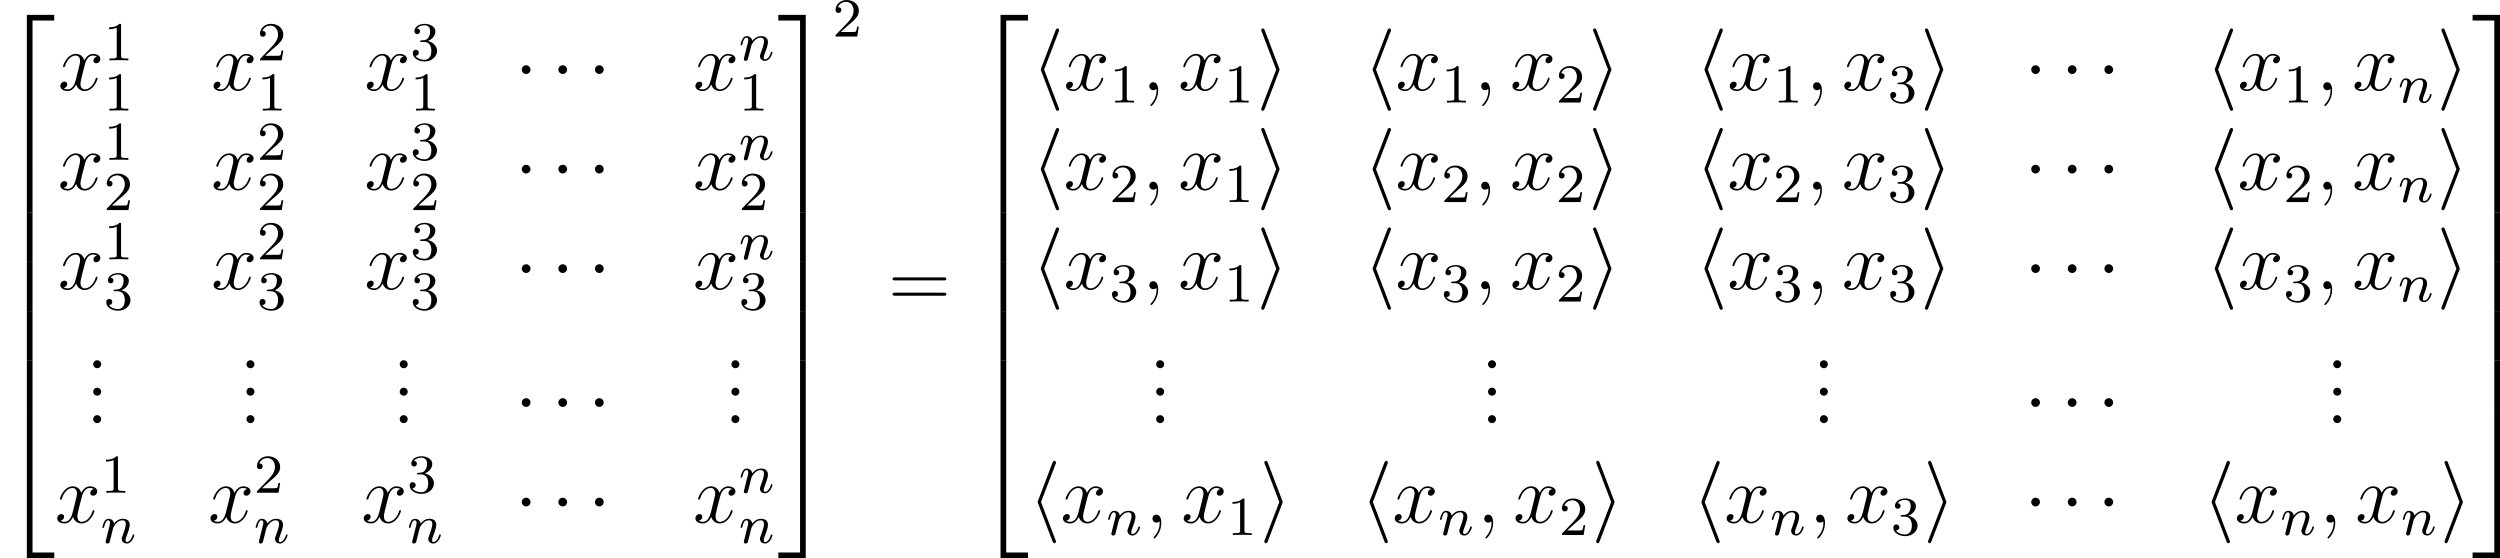
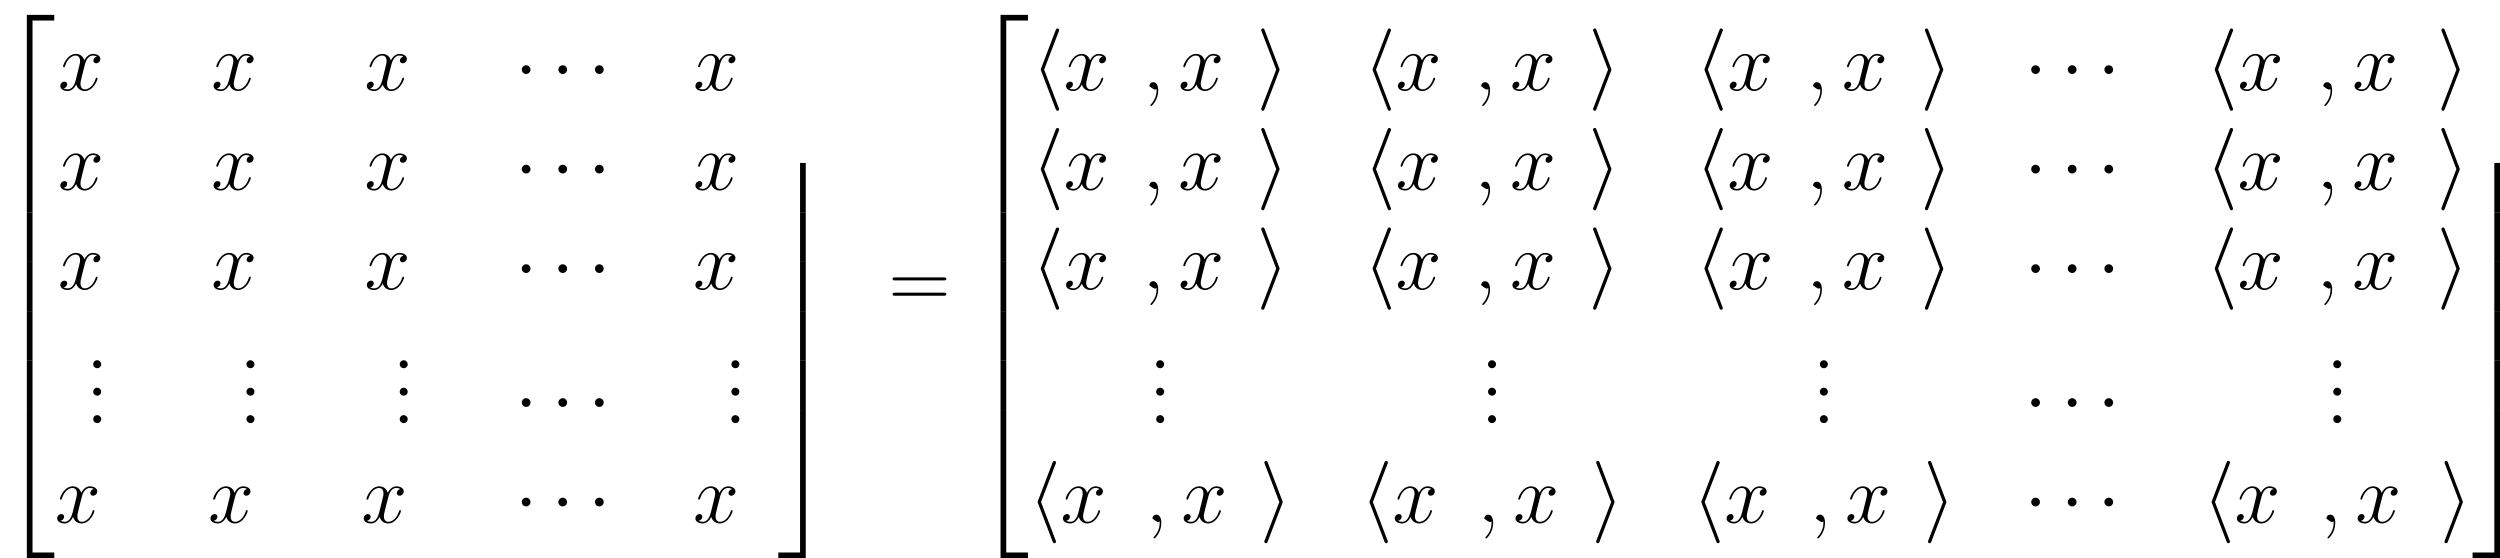
<svg xmlns="http://www.w3.org/2000/svg" xmlns:xlink="http://www.w3.org/1999/xlink" version="1.1" width="410.139pt" height="91.573pt" viewBox="-.239 -.227 410.139 91.573">
  <defs>
    <path id="g0-50" d="M3.897 21.041H4.722V.359H7.878V-.466H3.897V21.041Z" />
-     <path id="g0-51" d="M3.24 21.041H4.065V-.466H.084V.359H3.24V21.041Z" />
    <path id="g0-52" d="M3.897 21.029H7.878V20.204H4.722V-.478H3.897V21.029Z" />
    <path id="g0-53" d="M3.24 20.204H.084V21.029H4.065V-.478H3.24V20.204Z" />
    <path id="g0-54" d="M3.897 7.185H4.722V-.012H3.897V7.185Z" />
    <path id="g0-55" d="M3.24 7.185H4.065V-.012H3.24V7.185Z" />
    <path id="g5-46" d="M2.2-.586C2.2-.909 1.925-1.16 1.626-1.16C1.279-1.16 1.04-.885 1.04-.586C1.04-.227 1.339 0 1.614 0C1.937 0 2.2-.251 2.2-.586Z" />
    <path id="g5-61" d="M8.07-3.873C8.237-3.873 8.452-3.873 8.452-4.089C8.452-4.316 8.249-4.316 8.07-4.316H1.028C.861-4.316 .646-4.316 .646-4.101C.646-3.873 .849-3.873 1.028-3.873H8.07ZM8.07-1.65C8.237-1.65 8.452-1.65 8.452-1.865C8.452-2.092 8.249-2.092 8.07-2.092H1.028C.861-2.092 .646-2.092 .646-1.877C.646-1.65 .849-1.65 1.028-1.65H8.07Z" />
-     <path id="g2-110" d="M1.594-1.307C1.618-1.427 1.698-1.73 1.722-1.849C1.833-2.279 1.833-2.287 2.016-2.55C2.279-2.941 2.654-3.292 3.188-3.292C3.475-3.292 3.642-3.124 3.642-2.75C3.642-2.311 3.308-1.403 3.156-1.012C3.053-.749 3.053-.701 3.053-.598C3.053-.143 3.427 .08 3.77 .08C4.551 .08 4.878-1.036 4.878-1.14C4.878-1.219 4.814-1.243 4.758-1.243C4.663-1.243 4.647-1.188 4.623-1.108C4.431-.454 4.097-.143 3.794-.143C3.666-.143 3.602-.223 3.602-.406S3.666-.765 3.746-.964C3.866-1.267 4.216-2.184 4.216-2.63C4.216-3.228 3.802-3.515 3.228-3.515C2.582-3.515 2.168-3.124 1.937-2.821C1.881-3.26 1.53-3.515 1.124-3.515C.837-3.515 .638-3.332 .51-3.084C.319-2.71 .239-2.311 .239-2.295C.239-2.224 .295-2.192 .359-2.192C.462-2.192 .47-2.224 .526-2.431C.622-2.821 .765-3.292 1.1-3.292C1.307-3.292 1.355-3.092 1.355-2.917C1.355-2.774 1.315-2.622 1.251-2.359C1.235-2.295 1.116-1.825 1.084-1.714L.789-.518C.757-.399 .709-.199 .709-.167C.709 .016 .861 .08 .964 .08C1.108 .08 1.227-.016 1.283-.112C1.307-.159 1.371-.43 1.411-.598L1.594-1.307Z" />
-     <path id="g3-59" d="M2.331 .048C2.331-.646 2.104-1.16 1.614-1.16C1.231-1.16 1.04-.849 1.04-.586S1.219 0 1.626 0C1.781 0 1.913-.048 2.02-.155C2.044-.179 2.056-.179 2.068-.179C2.092-.179 2.092-.012 2.092 .048C2.092 .442 2.02 1.219 1.327 1.997C1.196 2.14 1.196 2.164 1.196 2.188C1.196 2.248 1.255 2.307 1.315 2.307C1.411 2.307 2.331 1.423 2.331 .048Z" />
+     <path id="g3-59" d="M2.331 .048C2.331-.646 2.104-1.16 1.614-1.16C1.231-1.16 1.04-.849 1.04-.586C1.781 0 1.913-.048 2.02-.155C2.044-.179 2.056-.179 2.068-.179C2.092-.179 2.092-.012 2.092 .048C2.092 .442 2.02 1.219 1.327 1.997C1.196 2.14 1.196 2.164 1.196 2.188C1.196 2.248 1.255 2.307 1.315 2.307C1.411 2.307 2.331 1.423 2.331 .048Z" />
    <path id="g3-120" d="M5.667-4.878C5.284-4.806 5.141-4.519 5.141-4.292C5.141-4.005 5.368-3.909 5.535-3.909C5.894-3.909 6.145-4.22 6.145-4.543C6.145-5.045 5.571-5.272 5.069-5.272C4.34-5.272 3.933-4.555 3.826-4.328C3.551-5.224 2.809-5.272 2.594-5.272C1.375-5.272 .729-3.706 .729-3.443C.729-3.395 .777-3.335 .861-3.335C.956-3.335 .98-3.407 1.004-3.455C1.411-4.782 2.212-5.033 2.558-5.033C3.096-5.033 3.204-4.531 3.204-4.244C3.204-3.981 3.132-3.706 2.989-3.132L2.582-1.494C2.403-.777 2.056-.12 1.423-.12C1.363-.12 1.064-.12 .813-.275C1.243-.359 1.339-.717 1.339-.861C1.339-1.1 1.16-1.243 .933-1.243C.646-1.243 .335-.992 .335-.61C.335-.108 .897 .12 1.411 .12C1.985 .12 2.391-.335 2.642-.825C2.833-.12 3.431 .12 3.873 .12C5.093 .12 5.738-1.447 5.738-1.71C5.738-1.769 5.691-1.817 5.619-1.817C5.511-1.817 5.499-1.757 5.464-1.662C5.141-.61 4.447-.12 3.909-.12C3.491-.12 3.264-.43 3.264-.921C3.264-1.184 3.312-1.375 3.503-2.164L3.921-3.79C4.101-4.507 4.507-5.033 5.057-5.033C5.081-5.033 5.416-5.033 5.667-4.878Z" />
-     <path id="g4-49" d="M2.503-5.077C2.503-5.292 2.487-5.3 2.271-5.3C1.945-4.981 1.522-4.79 .765-4.79V-4.527C.98-4.527 1.411-4.527 1.873-4.742V-.654C1.873-.359 1.849-.263 1.092-.263H.813V0C1.14-.024 1.825-.024 2.184-.024S3.236-.024 3.563 0V-.263H3.284C2.527-.263 2.503-.359 2.503-.654V-5.077Z" />
-     <path id="g4-50" d="M2.248-1.626C2.375-1.745 2.71-2.008 2.837-2.12C3.332-2.574 3.802-3.013 3.802-3.738C3.802-4.686 3.005-5.3 2.008-5.3C1.052-5.3 .422-4.575 .422-3.866C.422-3.475 .733-3.419 .845-3.419C1.012-3.419 1.259-3.539 1.259-3.842C1.259-4.256 .861-4.256 .765-4.256C.996-4.838 1.53-5.037 1.921-5.037C2.662-5.037 3.045-4.407 3.045-3.738C3.045-2.909 2.463-2.303 1.522-1.339L.518-.303C.422-.215 .422-.199 .422 0H3.571L3.802-1.427H3.555C3.531-1.267 3.467-.869 3.371-.717C3.324-.654 2.718-.654 2.59-.654H1.172L2.248-1.626Z" />
-     <path id="g4-51" d="M2.016-2.662C2.646-2.662 3.045-2.2 3.045-1.363C3.045-.367 2.479-.072 2.056-.072C1.618-.072 1.02-.231 .741-.654C1.028-.654 1.227-.837 1.227-1.1C1.227-1.355 1.044-1.538 .789-1.538C.574-1.538 .351-1.403 .351-1.084C.351-.327 1.164 .167 2.072 .167C3.132 .167 3.873-.566 3.873-1.363C3.873-2.024 3.347-2.63 2.534-2.805C3.164-3.029 3.634-3.571 3.634-4.208S2.917-5.3 2.088-5.3C1.235-5.3 .59-4.838 .59-4.232C.59-3.937 .789-3.81 .996-3.81C1.243-3.81 1.403-3.985 1.403-4.216C1.403-4.511 1.148-4.623 .972-4.631C1.307-5.069 1.921-5.093 2.064-5.093C2.271-5.093 2.877-5.029 2.877-4.208C2.877-3.65 2.646-3.316 2.534-3.188C2.295-2.941 2.112-2.925 1.626-2.893C1.474-2.885 1.411-2.877 1.411-2.774C1.411-2.662 1.482-2.662 1.618-2.662H2.016Z" />
    <path id="g1-1" d="M2.295-2.989C2.295-3.335 2.008-3.622 1.662-3.622S1.028-3.335 1.028-2.989S1.315-2.355 1.662-2.355S2.295-2.642 2.295-2.989Z" />
    <path id="g1-104" d="M3.921-8.512C3.981-8.644 3.981-8.667 3.981-8.727C3.981-8.859 3.873-8.966 3.742-8.966C3.634-8.966 3.551-8.907 3.467-8.691L1.375-3.204C1.351-3.132 1.315-3.061 1.315-2.989C1.315-2.953 1.315-2.929 1.375-2.786L3.467 2.702C3.515 2.833 3.575 2.989 3.742 2.989C3.873 2.989 3.981 2.881 3.981 2.75C3.981 2.714 3.981 2.69 3.921 2.558L1.805-2.989L3.921-8.512Z" />
    <path id="g1-105" d="M3.264-2.786C3.324-2.929 3.324-2.953 3.324-2.989S3.324-3.049 3.264-3.192L1.172-8.691C1.1-8.895 1.028-8.966 .897-8.966S.658-8.859 .658-8.727C.658-8.691 .658-8.667 .717-8.536L2.833-2.989L.717 2.534C.658 2.666 .658 2.69 .658 2.75C.658 2.881 .765 2.989 .897 2.989C1.052 2.989 1.1 2.869 1.148 2.75L3.264-2.786Z" />
  </defs>
  <g id="page1" transform="matrix(1.13 0 0 1.13 -63.986 -60.834)">
    <use x="56.413" y="56.258" xlink:href="#g0-50" />
    <use x="56.413" y="77.299" xlink:href="#g0-54" />
    <use x="56.413" y="84.472" xlink:href="#g0-54" />
    <use x="56.413" y="91.646" xlink:href="#g0-54" />
    <use x="56.413" y="98.819" xlink:href="#g0-54" />
    <use x="56.413" y="105.992" xlink:href="#g0-54" />
    <use x="56.413" y="113.643" xlink:href="#g0-52" />
    <use x="64.835" y="66.731" xlink:href="#g3-120" />
    <use x="71.487" y="62.392" xlink:href="#g4-49" />
    <use x="71.487" y="69.686" xlink:href="#g4-49" />
    <use x="87.086" y="66.731" xlink:href="#g3-120" />
    <use x="93.739" y="62.392" xlink:href="#g4-50" />
    <use x="93.739" y="69.686" xlink:href="#g4-49" />
    <use x="109.338" y="66.731" xlink:href="#g3-120" />
    <use x="115.99" y="62.392" xlink:href="#g4-51" />
    <use x="115.99" y="69.686" xlink:href="#g4-49" />
    <use x="131.137" y="66.731" xlink:href="#g1-1" />
    <use x="136.45" y="66.731" xlink:href="#g1-1" />
    <use x="141.763" y="66.731" xlink:href="#g1-1" />
    <use x="157.039" y="66.731" xlink:href="#g3-120" />
    <use x="163.691" y="62.392" xlink:href="#g2-110" />
    <use x="163.691" y="69.686" xlink:href="#g4-49" />
    <use x="64.835" y="81.176" xlink:href="#g3-120" />
    <use x="71.487" y="76.838" xlink:href="#g4-49" />
    <use x="71.487" y="84.132" xlink:href="#g4-50" />
    <use x="87.086" y="81.176" xlink:href="#g3-120" />
    <use x="93.739" y="76.838" xlink:href="#g4-50" />
    <use x="93.739" y="84.132" xlink:href="#g4-50" />
    <use x="109.338" y="81.176" xlink:href="#g3-120" />
    <use x="115.99" y="76.838" xlink:href="#g4-51" />
    <use x="115.99" y="84.132" xlink:href="#g4-50" />
    <use x="131.137" y="81.176" xlink:href="#g1-1" />
    <use x="136.45" y="81.176" xlink:href="#g1-1" />
    <use x="141.763" y="81.176" xlink:href="#g1-1" />
    <use x="157.039" y="81.176" xlink:href="#g3-120" />
    <use x="163.691" y="76.838" xlink:href="#g2-110" />
    <use x="163.691" y="84.132" xlink:href="#g4-50" />
    <use x="64.835" y="95.622" xlink:href="#g3-120" />
    <use x="71.487" y="91.284" xlink:href="#g4-49" />
    <use x="71.487" y="98.578" xlink:href="#g4-51" />
    <use x="87.086" y="95.622" xlink:href="#g3-120" />
    <use x="93.739" y="91.284" xlink:href="#g4-50" />
    <use x="93.739" y="98.578" xlink:href="#g4-51" />
    <use x="109.338" y="95.622" xlink:href="#g3-120" />
    <use x="115.99" y="91.284" xlink:href="#g4-51" />
    <use x="115.99" y="98.578" xlink:href="#g4-51" />
    <use x="131.137" y="95.622" xlink:href="#g1-1" />
    <use x="136.45" y="95.622" xlink:href="#g1-1" />
    <use x="141.763" y="95.622" xlink:href="#g1-1" />
    <use x="157.039" y="95.622" xlink:href="#g3-120" />
    <use x="163.691" y="91.284" xlink:href="#g2-110" />
    <use x="163.691" y="98.578" xlink:href="#g4-51" />
    <use x="68.902" y="107.096" xlink:href="#g5-46" />
    <use x="68.902" y="111.081" xlink:href="#g5-46" />
    <use x="68.902" y="115.066" xlink:href="#g5-46" />
    <use x="91.153" y="107.096" xlink:href="#g5-46" />
    <use x="91.153" y="111.081" xlink:href="#g5-46" />
    <use x="91.153" y="115.066" xlink:href="#g5-46" />
    <use x="113.404" y="107.096" xlink:href="#g5-46" />
    <use x="113.404" y="111.081" xlink:href="#g5-46" />
    <use x="113.404" y="115.066" xlink:href="#g5-46" />
    <use x="131.137" y="115.066" xlink:href="#g1-1" />
    <use x="136.45" y="115.066" xlink:href="#g1-1" />
    <use x="141.763" y="115.066" xlink:href="#g1-1" />
    <use x="161.558" y="107.096" xlink:href="#g5-46" />
    <use x="161.558" y="111.081" xlink:href="#g5-46" />
    <use x="161.558" y="115.066" xlink:href="#g5-46" />
    <use x="64.383" y="129.512" xlink:href="#g3-120" />
    <use x="71.035" y="125.173" xlink:href="#g4-49" />
    <use x="71.035" y="132.467" xlink:href="#g2-110" />
    <use x="86.634" y="129.512" xlink:href="#g3-120" />
    <use x="93.287" y="125.173" xlink:href="#g4-50" />
    <use x="93.287" y="132.467" xlink:href="#g2-110" />
    <use x="108.886" y="129.512" xlink:href="#g3-120" />
    <use x="115.538" y="125.173" xlink:href="#g4-51" />
    <use x="115.538" y="132.467" xlink:href="#g2-110" />
    <use x="131.137" y="129.512" xlink:href="#g1-1" />
    <use x="136.45" y="129.512" xlink:href="#g1-1" />
    <use x="141.763" y="129.512" xlink:href="#g1-1" />
    <use x="157.039" y="129.512" xlink:href="#g3-120" />
    <use x="163.691" y="125.173" xlink:href="#g2-110" />
    <use x="163.691" y="132.467" xlink:href="#g2-110" />
    <use x="169.328" y="56.258" xlink:href="#g0-51" />
    <use x="169.328" y="77.299" xlink:href="#g0-55" />
    <use x="169.328" y="84.472" xlink:href="#g0-55" />
    <use x="169.328" y="91.646" xlink:href="#g0-55" />
    <use x="169.328" y="98.819" xlink:href="#g0-55" />
    <use x="169.328" y="105.992" xlink:href="#g0-55" />
    <use x="169.328" y="113.643" xlink:href="#g0-53" />
    <use x="177.298" y="58.935" xlink:href="#g4-50" />
    <use x="185.351" y="98.221" xlink:href="#g5-61" />
    <use x="197.777" y="56.258" xlink:href="#g0-50" />
    <use x="197.777" y="77.299" xlink:href="#g0-54" />
    <use x="197.777" y="84.472" xlink:href="#g0-54" />
    <use x="197.777" y="91.646" xlink:href="#g0-54" />
    <use x="197.777" y="98.819" xlink:href="#g0-54" />
    <use x="197.777" y="105.992" xlink:href="#g0-54" />
    <use x="197.777" y="113.643" xlink:href="#g0-52" />
    <use x="206.199" y="66.731" xlink:href="#g1-104" />
    <use x="210.848" y="66.731" xlink:href="#g3-120" />
    <use x="217.5" y="68.524" xlink:href="#g4-49" />
    <use x="222.232" y="66.731" xlink:href="#g3-59" />
    <use x="227.477" y="66.731" xlink:href="#g3-120" />
    <use x="234.129" y="68.524" xlink:href="#g4-49" />
    <use x="238.861" y="66.731" xlink:href="#g1-105" />
    <use x="254.377" y="66.731" xlink:href="#g1-104" />
    <use x="259.026" y="66.731" xlink:href="#g3-120" />
    <use x="265.678" y="68.524" xlink:href="#g4-49" />
    <use x="270.41" y="66.731" xlink:href="#g3-59" />
    <use x="275.655" y="66.731" xlink:href="#g3-120" />
    <use x="282.307" y="68.524" xlink:href="#g4-50" />
    <use x="287.039" y="66.731" xlink:href="#g1-105" />
    <use x="302.555" y="66.731" xlink:href="#g1-104" />
    <use x="307.204" y="66.731" xlink:href="#g3-120" />
    <use x="313.856" y="68.524" xlink:href="#g4-49" />
    <use x="318.589" y="66.731" xlink:href="#g3-59" />
    <use x="323.833" y="66.731" xlink:href="#g3-120" />
    <use x="330.485" y="68.524" xlink:href="#g4-51" />
    <use x="335.217" y="66.731" xlink:href="#g1-105" />
    <use x="350.281" y="66.731" xlink:href="#g1-1" />
    <use x="355.594" y="66.731" xlink:href="#g1-1" />
    <use x="360.908" y="66.731" xlink:href="#g1-1" />
    <use x="376.636" y="66.731" xlink:href="#g1-104" />
    <use x="381.285" y="66.731" xlink:href="#g3-120" />
    <use x="387.937" y="68.524" xlink:href="#g4-49" />
    <use x="392.669" y="66.731" xlink:href="#g3-59" />
    <use x="397.914" y="66.731" xlink:href="#g3-120" />
    <use x="404.566" y="68.524" xlink:href="#g2-110" />
    <use x="410.202" y="66.731" xlink:href="#g1-105" />
    <use x="206.199" y="81.176" xlink:href="#g1-104" />
    <use x="210.848" y="81.176" xlink:href="#g3-120" />
    <use x="217.5" y="82.97" xlink:href="#g4-50" />
    <use x="222.232" y="81.176" xlink:href="#g3-59" />
    <use x="227.477" y="81.176" xlink:href="#g3-120" />
    <use x="234.129" y="82.97" xlink:href="#g4-49" />
    <use x="238.861" y="81.176" xlink:href="#g1-105" />
    <use x="254.377" y="81.176" xlink:href="#g1-104" />
    <use x="259.026" y="81.176" xlink:href="#g3-120" />
    <use x="265.678" y="82.97" xlink:href="#g4-50" />
    <use x="270.41" y="81.176" xlink:href="#g3-59" />
    <use x="275.655" y="81.176" xlink:href="#g3-120" />
    <use x="282.307" y="82.97" xlink:href="#g4-50" />
    <use x="287.039" y="81.176" xlink:href="#g1-105" />
    <use x="302.555" y="81.176" xlink:href="#g1-104" />
    <use x="307.204" y="81.176" xlink:href="#g3-120" />
    <use x="313.856" y="82.97" xlink:href="#g4-50" />
    <use x="318.589" y="81.176" xlink:href="#g3-59" />
    <use x="323.833" y="81.176" xlink:href="#g3-120" />
    <use x="330.485" y="82.97" xlink:href="#g4-51" />
    <use x="335.217" y="81.176" xlink:href="#g1-105" />
    <use x="350.281" y="81.176" xlink:href="#g1-1" />
    <use x="355.594" y="81.176" xlink:href="#g1-1" />
    <use x="360.908" y="81.176" xlink:href="#g1-1" />
    <use x="376.636" y="81.176" xlink:href="#g1-104" />
    <use x="381.285" y="81.176" xlink:href="#g3-120" />
    <use x="387.937" y="82.97" xlink:href="#g4-50" />
    <use x="392.669" y="81.176" xlink:href="#g3-59" />
    <use x="397.914" y="81.176" xlink:href="#g3-120" />
    <use x="404.566" y="82.97" xlink:href="#g2-110" />
    <use x="410.202" y="81.176" xlink:href="#g1-105" />
    <use x="206.199" y="95.622" xlink:href="#g1-104" />
    <use x="210.848" y="95.622" xlink:href="#g3-120" />
    <use x="217.5" y="97.416" xlink:href="#g4-51" />
    <use x="222.232" y="95.622" xlink:href="#g3-59" />
    <use x="227.477" y="95.622" xlink:href="#g3-120" />
    <use x="234.129" y="97.416" xlink:href="#g4-49" />
    <use x="238.861" y="95.622" xlink:href="#g1-105" />
    <use x="254.377" y="95.622" xlink:href="#g1-104" />
    <use x="259.026" y="95.622" xlink:href="#g3-120" />
    <use x="265.678" y="97.416" xlink:href="#g4-51" />
    <use x="270.41" y="95.622" xlink:href="#g3-59" />
    <use x="275.655" y="95.622" xlink:href="#g3-120" />
    <use x="282.307" y="97.416" xlink:href="#g4-50" />
    <use x="287.039" y="95.622" xlink:href="#g1-105" />
    <use x="302.555" y="95.622" xlink:href="#g1-104" />
    <use x="307.204" y="95.622" xlink:href="#g3-120" />
    <use x="313.856" y="97.416" xlink:href="#g4-51" />
    <use x="318.589" y="95.622" xlink:href="#g3-59" />
    <use x="323.833" y="95.622" xlink:href="#g3-120" />
    <use x="330.485" y="97.416" xlink:href="#g4-51" />
    <use x="335.217" y="95.622" xlink:href="#g1-105" />
    <use x="350.281" y="95.622" xlink:href="#g1-1" />
    <use x="355.594" y="95.622" xlink:href="#g1-1" />
    <use x="360.908" y="95.622" xlink:href="#g1-1" />
    <use x="376.636" y="95.622" xlink:href="#g1-104" />
    <use x="381.285" y="95.622" xlink:href="#g3-120" />
    <use x="387.937" y="97.416" xlink:href="#g4-51" />
    <use x="392.669" y="95.622" xlink:href="#g3-59" />
    <use x="397.914" y="95.622" xlink:href="#g3-120" />
    <use x="404.566" y="97.416" xlink:href="#g2-110" />
    <use x="410.202" y="95.622" xlink:href="#g1-105" />
    <use x="223.229" y="107.096" xlink:href="#g5-46" />
    <use x="223.229" y="111.081" xlink:href="#g5-46" />
    <use x="223.229" y="115.066" xlink:href="#g5-46" />
    <use x="271.407" y="107.096" xlink:href="#g5-46" />
    <use x="271.407" y="111.081" xlink:href="#g5-46" />
    <use x="271.407" y="115.066" xlink:href="#g5-46" />
    <use x="319.585" y="107.096" xlink:href="#g5-46" />
    <use x="319.585" y="111.081" xlink:href="#g5-46" />
    <use x="319.585" y="115.066" xlink:href="#g5-46" />
    <use x="350.281" y="115.066" xlink:href="#g1-1" />
    <use x="355.594" y="115.066" xlink:href="#g1-1" />
    <use x="360.908" y="115.066" xlink:href="#g1-1" />
    <use x="394.118" y="107.096" xlink:href="#g5-46" />
    <use x="394.118" y="111.081" xlink:href="#g5-46" />
    <use x="394.118" y="115.066" xlink:href="#g5-46" />
    <use x="205.747" y="129.512" xlink:href="#g1-104" />
    <use x="210.396" y="129.512" xlink:href="#g3-120" />
    <use x="217.048" y="131.305" xlink:href="#g2-110" />
    <use x="222.684" y="129.512" xlink:href="#g3-59" />
    <use x="227.929" y="129.512" xlink:href="#g3-120" />
    <use x="234.581" y="131.305" xlink:href="#g4-49" />
    <use x="239.313" y="129.512" xlink:href="#g1-105" />
    <use x="253.925" y="129.512" xlink:href="#g1-104" />
    <use x="258.574" y="129.512" xlink:href="#g3-120" />
    <use x="265.226" y="131.305" xlink:href="#g2-110" />
    <use x="270.862" y="129.512" xlink:href="#g3-59" />
    <use x="276.107" y="129.512" xlink:href="#g3-120" />
    <use x="282.759" y="131.305" xlink:href="#g4-50" />
    <use x="287.491" y="129.512" xlink:href="#g1-105" />
    <use x="302.103" y="129.512" xlink:href="#g1-104" />
    <use x="306.752" y="129.512" xlink:href="#g3-120" />
    <use x="313.404" y="131.305" xlink:href="#g2-110" />
    <use x="319.041" y="129.512" xlink:href="#g3-59" />
    <use x="324.285" y="129.512" xlink:href="#g3-120" />
    <use x="330.937" y="131.305" xlink:href="#g4-51" />
    <use x="335.669" y="129.512" xlink:href="#g1-105" />
    <use x="350.281" y="129.512" xlink:href="#g1-1" />
    <use x="355.594" y="129.512" xlink:href="#g1-1" />
    <use x="360.908" y="129.512" xlink:href="#g1-1" />
    <use x="376.184" y="129.512" xlink:href="#g1-104" />
    <use x="380.833" y="129.512" xlink:href="#g3-120" />
    <use x="387.485" y="131.305" xlink:href="#g2-110" />
    <use x="393.121" y="129.512" xlink:href="#g3-59" />
    <use x="398.366" y="129.512" xlink:href="#g3-120" />
    <use x="405.018" y="131.305" xlink:href="#g2-110" />
    <use x="410.654" y="129.512" xlink:href="#g1-105" />
    <use x="415.303" y="56.258" xlink:href="#g0-51" />
    <use x="415.303" y="77.299" xlink:href="#g0-55" />
    <use x="415.303" y="84.472" xlink:href="#g0-55" />
    <use x="415.303" y="91.646" xlink:href="#g0-55" />
    <use x="415.303" y="98.819" xlink:href="#g0-55" />
    <use x="415.303" y="105.992" xlink:href="#g0-55" />
    <use x="415.303" y="113.643" xlink:href="#g0-53" />
  </g>
</svg>